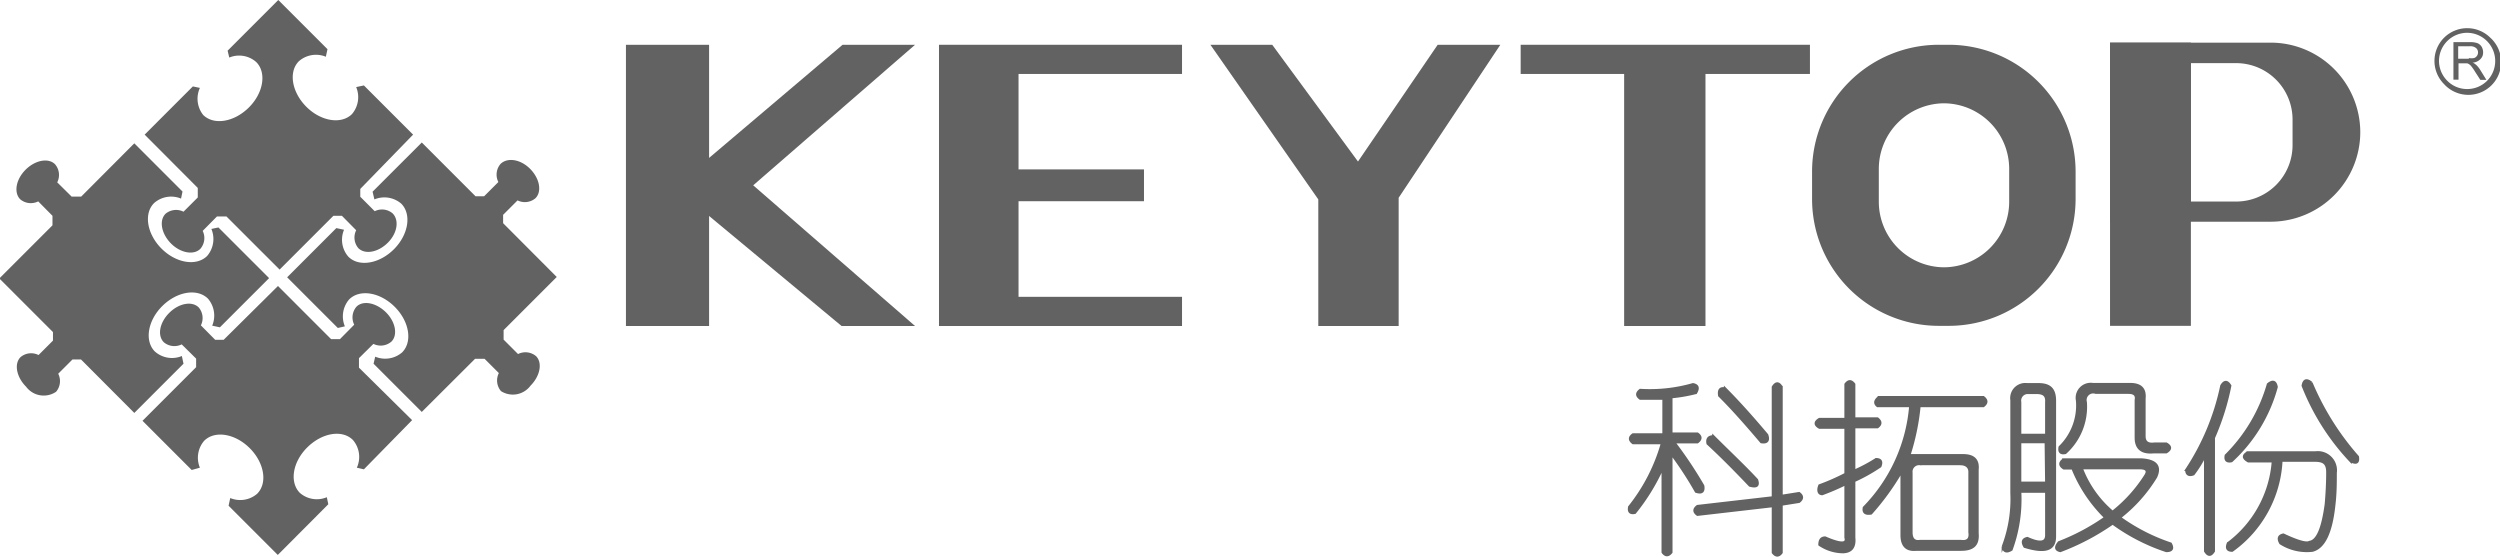
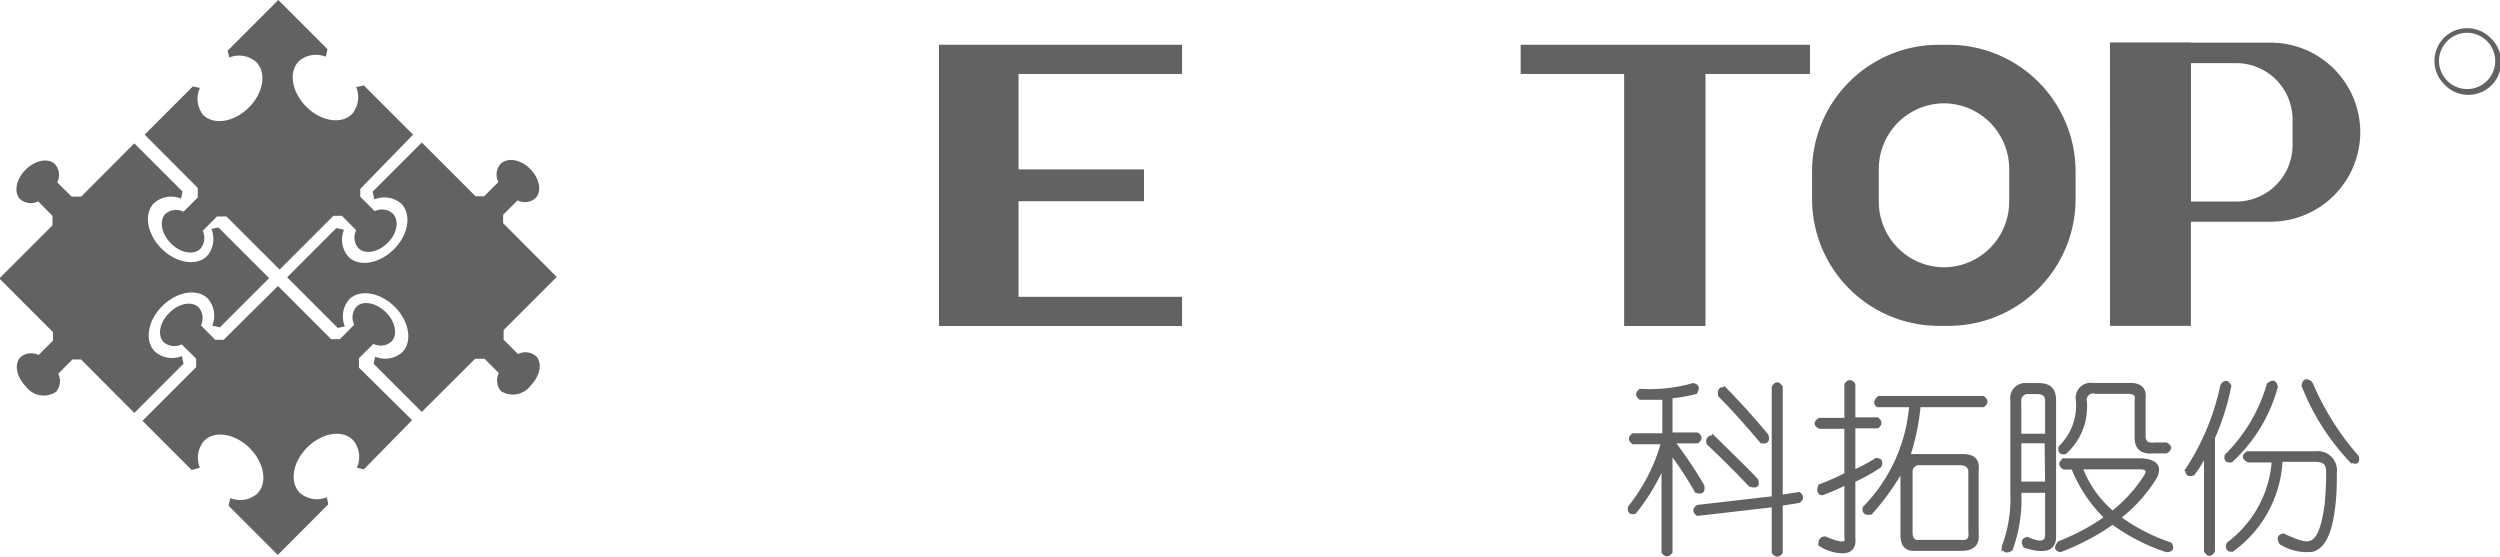
<svg xmlns="http://www.w3.org/2000/svg" id="图层_1" data-name="图层 1" viewBox="0 0 152.45 33.95">
  <defs>
    <style>.cls-1{fill:none;}.cls-2,.cls-3{fill:#626262;}.cls-3{stroke:#626262;stroke-miterlimit:10;stroke-width:0.14px;}</style>
  </defs>
  <title>科拓股份</title>
  <rect class="cls-1" x="43.78" y="73.9" width="6.13" height="6.72" transform="translate(43.54 -74.97) rotate(45)" />
  <path class="cls-2" d="M48.75,77.49a1,1,0,0,0-1.09-.13l-.88-.88V76L50,72.69l-3-3-.47.1a1.59,1.59,0,0,1-.26,1.65c-.65.64-1.89.44-2.78-.45s-1.1-2.14-.45-2.78a1.58,1.58,0,0,1,1.64-.27l.1-.46-3-3-3.09,3.09.1.42a1.57,1.57,0,0,1,1.64.27c.65.64.45,1.89-.45,2.78s-2.13,1.09-2.78.45A1.59,1.59,0,0,1,37,69.84l-.43-.09-2.94,2.94,3.24,3.25,0,.58-.87.87a1,1,0,0,0-1.1.13c-.4.41-.25,1.21.33,1.8s1.4.74,1.8.33a1,1,0,0,0,.14-1.09l.87-.88h.58l3.24,3.24,3.28-3.28.52,0,.87.88a1,1,0,0,0,.13,1.09c.41.41,1.21.26,1.8-.33S49.16,77.9,48.75,77.49Z" transform="translate(-24.81 -64.48)" />
  <path class="cls-2" d="M55.33,74.48a1,1,0,0,0-.13,1.1l-.87.87-.52,0-3.28-3.28-3,3,.11.47a1.58,1.58,0,0,1,1.64.26c.64.65.44,1.89-.45,2.78s-2.14,1.1-2.78.45a1.57,1.57,0,0,1-.26-1.64l-.47-.1-3,3,3.09,3.09.43-.1a1.58,1.58,0,0,1,.26-1.64c.65-.65,1.89-.44,2.78.45s1.1,2.13.45,2.78a1.58,1.58,0,0,1-1.64.26l-.1.43,2.94,2.94,3.25-3.24.58,0,.87.87a1,1,0,0,0,.13,1.1,1.34,1.34,0,0,0,1.8-.33c.59-.59.74-1.4.34-1.8a1,1,0,0,0-1.1-.13l-.88-.88v-.58l3.24-3.24-3.27-3.28v-.51l.88-.88a1,1,0,0,0,1.09-.13c.41-.41.26-1.21-.33-1.8S55.74,74.07,55.33,74.48Z" transform="translate(-24.81 -64.48)" />
  <path class="cls-2" d="M34.8,85.35a1,1,0,0,0,1.09.13l.88.87v.52l-3.27,3.27,3,3L37,93a1.58,1.58,0,0,1,.26-1.64c.65-.65,1.89-.44,2.78.45s1.1,2.13.45,2.78a1.58,1.58,0,0,1-1.64.26l-.1.47,3,3,3.08-3.09-.09-.43a1.57,1.57,0,0,1-1.64-.26c-.65-.65-.45-1.89.45-2.78s2.13-1.1,2.78-.45A1.58,1.58,0,0,1,46.57,93l.43.1,2.94-3L46.7,86.9v-.58l.88-.87a1,1,0,0,0,1.1-.14c.4-.4.25-1.21-.34-1.79s-1.39-.74-1.79-.34a1,1,0,0,0-.14,1.1l-.87.88H45l-3.24-3.24L38.45,85.2h-.52l-.87-.88a1,1,0,0,0-.13-1.09c-.41-.41-1.21-.26-1.8.33S34.39,84.94,34.8,85.35Z" transform="translate(-24.81 -64.48)" />
  <path class="cls-2" d="M28.23,88.37a1,1,0,0,0,.13-1.1l.87-.87.52,0L33,89.66l3-3-.1-.47a1.57,1.57,0,0,1-1.64-.27c-.65-.64-.45-1.89.45-2.78s2.13-1.09,2.78-.45a1.59,1.59,0,0,1,.26,1.65l.47.1,3-3-3.09-3.09-.43.09a1.59,1.59,0,0,1-.26,1.65c-.65.64-1.89.44-2.78-.45s-1.1-2.14-.45-2.78a1.57,1.57,0,0,1,1.64-.27l.09-.43L33,73.22l-3.24,3.25-.58,0-.88-.87a1,1,0,0,0-.13-1.1c-.4-.41-1.21-.26-1.8.33s-.73,1.39-.33,1.8a1,1,0,0,0,1.1.13l.87.88,0,.58-3.24,3.24,3.27,3.27v.52l-.88.88a1,1,0,0,0-1.1.13c-.4.4-.25,1.21.34,1.8A1.34,1.34,0,0,0,28.23,88.37Z" transform="translate(-24.81 -64.48)" />
-   <polygon class="cls-2" points="55.8 2.73 51.38 2.73 43.24 9.63 43.24 2.73 38.17 2.73 38.17 19.88 43.24 19.88 43.24 13.17 51.32 19.88 55.8 19.88 45.93 11.3 55.8 2.73" />
  <polygon class="cls-2" points="72.08 2.73 57.26 2.73 57.26 19.88 72.08 19.88 72.08 18.1 62.11 18.1 62.11 12.27 69.76 12.27 69.76 10.33 62.11 10.33 62.11 4.51 72.08 4.51 72.08 2.73" />
-   <polygon class="cls-2" points="73.81 2.73 77.58 2.73 82.81 9.85 87.67 2.73 91.49 2.73 85.29 12.06 85.29 19.88 80.39 19.88 80.39 12.16 73.81 2.73" />
  <polygon class="cls-2" points="110.37 2.73 92.73 2.73 92.73 4.51 99.04 4.51 99.04 19.88 104 19.88 104 4.51 110.37 4.51 110.37 2.73" />
  <path class="cls-2" d="M143.64,67.21h-.59a7.73,7.73,0,0,0-7.74,7.73v1.68a7.73,7.73,0,0,0,7.74,7.73h.59a7.74,7.74,0,0,0,7.74-7.73V74.94A7.74,7.74,0,0,0,143.64,67.21Zm3.69,9.57a4,4,0,0,1-4,4h0a4,4,0,0,1-3.95-4v-2a4,4,0,0,1,3.95-4h0a4,4,0,0,1,4,4Z" transform="translate(-24.81 -64.48)" />
  <rect class="cls-2" x="128.67" y="2.6" width="4.93" height="17.27" />
  <path class="cls-2" d="M163.26,67.08h-9.78V78h9.78a5.47,5.47,0,0,0,5.48-5.47h0A5.47,5.47,0,0,0,163.26,67.08Zm1.35,6.25a3.44,3.44,0,0,1-3.43,3.44h-2.77V68.33h2.77a3.44,3.44,0,0,1,3.43,3.44Z" transform="translate(-24.81 -64.48)" />
  <path class="cls-3" d="M128.05,87.91c.3.06.36.23.18.53a9.76,9.76,0,0,1-1.5.26v2.22h1.59c.24.17.24.35,0,.53H126.9a25.41,25.41,0,0,1,1.77,2.65c.06.36-.08.48-.44.36a21.72,21.72,0,0,0-1.5-2.3v6c-.18.23-.36.23-.53,0V93a12.52,12.52,0,0,1-1.69,2.75c-.29.06-.41-.06-.35-.36a11,11,0,0,0,2-3.89h-1.77c-.24-.18-.24-.36,0-.53h1.86V88.79h-1.42c-.24-.17-.24-.35,0-.53A9.53,9.53,0,0,0,128.05,87.91Zm5.4.17v6.64l1.07-.17c.23.17.23.35,0,.53l-1.07.17v2.93c-.17.23-.35.23-.53,0V95.34l-4.6.53c-.24-.17-.24-.35,0-.53l4.6-.53V88.08C133.1,87.79,133.28,87.79,133.45,88.08Zm-4.16,3c1,1,1.89,1.83,2.66,2.66.12.35,0,.47-.44.35-.95-1-1.8-1.85-2.57-2.56C128.88,91.24,129,91.09,129.29,91.09Zm.71-2.92c.77.77,1.62,1.71,2.57,2.84.12.35,0,.5-.36.44-1-1.18-1.85-2.13-2.56-2.83C129.59,88.26,129.71,88.11,130,88.17Z" transform="translate(-24.81 -64.48)" />
  <path class="cls-3" d="M137.88,87.91V90h1.42c.23.18.23.36,0,.53h-1.42v2.66a9.75,9.75,0,0,0,1.33-.71c.29,0,.38.15.26.44a10.58,10.58,0,0,1-1.59.89v3.45c.06.59-.18.89-.71.89a2.6,2.6,0,0,1-1.41-.45c0-.29.11-.44.35-.44.94.41,1.36.41,1.24,0V94a14.45,14.45,0,0,1-1.42.61c-.23,0-.29-.23-.17-.53a13,13,0,0,0,1.59-.7V90.56h-1.59c-.3-.17-.3-.35,0-.53h1.59V87.91C137.53,87.67,137.7,87.67,137.88,87.91Zm1.5.79h6.38q.35.27,0,.54h-3.9a14.13,14.13,0,0,1-.62,3h3.28c.65,0,.94.29.88.88V97c.06.7-.26,1-1,1h-2.74c-.59.06-.89-.24-.89-.89V93.22a15.35,15.35,0,0,1-1.86,2.57c-.35.06-.5-.06-.44-.36a10,10,0,0,0,2.83-6.19h-2Q139,89,139.38,88.7Zm5,4.08h-2.48a.47.47,0,0,0-.53.53v3.63c0,.41.18.59.53.53h2.48c.41.06.59-.12.53-.53V93.31C144.93,93,144.75,92.78,144.34,92.78Z" transform="translate(-24.81 -64.48)" />
  <path class="cls-3" d="M148.41,87.91h.71c.71,0,1,.32,1,1V97.2c0,.83-.61,1-1.85.62-.18-.29-.12-.47.17-.53.77.35,1.15.29,1.15-.18V94.46H148a8.94,8.94,0,0,1-.53,3.54c-.3.18-.47.12-.53-.18a8.13,8.13,0,0,0,.53-3.27V88.88A.85.85,0,0,1,148.41,87.91Zm.62.53h-.53A.47.47,0,0,0,148,89v2h1.59V89C149.62,88.62,149.45,88.44,149,88.44Zm.53,3H148v2.48h1.59Zm1.07,1.06h4.78c.88.06,1.17.41.88,1.06a9.16,9.16,0,0,1-2.21,2.48,11.57,11.57,0,0,0,3.1,1.59q.25.45-.27.45a11.84,11.84,0,0,1-3.27-1.68,14.55,14.55,0,0,1-3.19,1.68c-.3-.06-.33-.24-.09-.53a13.08,13.08,0,0,0,2.83-1.51,8.81,8.81,0,0,1-2-3h-.53C150.39,92.87,150.39,92.69,150.63,92.51Zm1.85-4.6h2.22c.65,0,.94.29.88.88v2.3c0,.36.21.51.62.45h.71c.3.17.3.35,0,.53h-.8c-.7.06-1.06-.24-1.06-.89v-2.3c.06-.29-.09-.44-.44-.44h-2A.47.47,0,0,0,152,89a3.79,3.79,0,0,1-1.24,3.1c-.29.06-.41-.06-.35-.36a3.54,3.54,0,0,0,1.06-2.83A.85.85,0,0,1,152.48,87.91Zm1.16,7.79a8.83,8.83,0,0,0,2-2.22c.18-.29.06-.44-.35-.44h-3.54A6.55,6.55,0,0,0,153.64,95.7Z" transform="translate(-24.81 -64.48)" />
  <path class="cls-3" d="M160.81,88a15.28,15.28,0,0,1-1,3.18v6.91c-.18.29-.35.29-.53,0V92.25a6.79,6.79,0,0,1-.71,1.15c-.29.11-.44,0-.44-.27A14.75,14.75,0,0,0,160.27,88Q160.54,87.55,160.81,88Zm2.3-.09c.29-.24.47-.18.53.17a9.51,9.51,0,0,1-2.75,4.52c-.29.06-.41-.06-.35-.35A10,10,0,0,0,163.11,87.91Zm-1.24,4.16H166a1.1,1.1,0,0,1,1.24,1.24c0,.59,0,1.27-.09,2-.18,1.66-.62,2.57-1.33,2.75a3,3,0,0,1-1.95-.45c-.17-.29-.11-.47.18-.53.89.42,1.42.56,1.59.45.48-.06.8-.83,1-2.31.06-.7.09-1.35.09-1.94s-.27-.71-.8-.71h-2a7.17,7.17,0,0,1-3,5.49c-.29,0-.38-.15-.26-.45a6.87,6.87,0,0,0,2.74-5h-1.5C161.57,92.42,161.57,92.25,161.87,92.07Zm3.89-4.25a16.43,16.43,0,0,0,2.83,4.51c.06.36-.08.45-.44.27a14.28,14.28,0,0,1-2.92-4.6C165.29,87.64,165.47,87.58,165.76,87.82Z" transform="translate(-24.81 -64.48)" />
-   <path class="cls-2" d="M175.77,68.41a.5.5,0,0,0-.18-.11.72.72,0,0,0,.48-.22.54.54,0,0,0,.16-.41.67.67,0,0,0-.09-.34.55.55,0,0,0-.26-.22,1.34,1.34,0,0,0-.46-.06h-1v2.29h.31v-1h.52a.38.38,0,0,1,.13.06.6.6,0,0,1,.16.16,3.17,3.17,0,0,1,.21.31l.31.48h.37l-.39-.63a1.53,1.53,0,0,0-.25-.3Zm-.41-.35h-.65V67.3h.72a.54.54,0,0,1,.37.11.34.34,0,0,1,.12.26.36.36,0,0,1-.24.35.92.92,0,0,1-.32,0Zm0,0" transform="translate(-24.81 -64.48)" />
  <path class="cls-2" d="M176.67,66.78a2,2,0,0,0-2.82,0,2,2,0,0,0,0,2.83,2,2,0,1,0,2.82-2.83Zm-.2,2.63a1.71,1.71,0,0,1-1.21.5,1.69,1.69,0,0,1-1.21-.5,1.72,1.72,0,0,1-.51-1.22,1.72,1.72,0,0,1,1.72-1.71,1.72,1.72,0,0,1,1.21,2.93Zm0,0" transform="translate(-24.81 -64.48)" />
</svg>